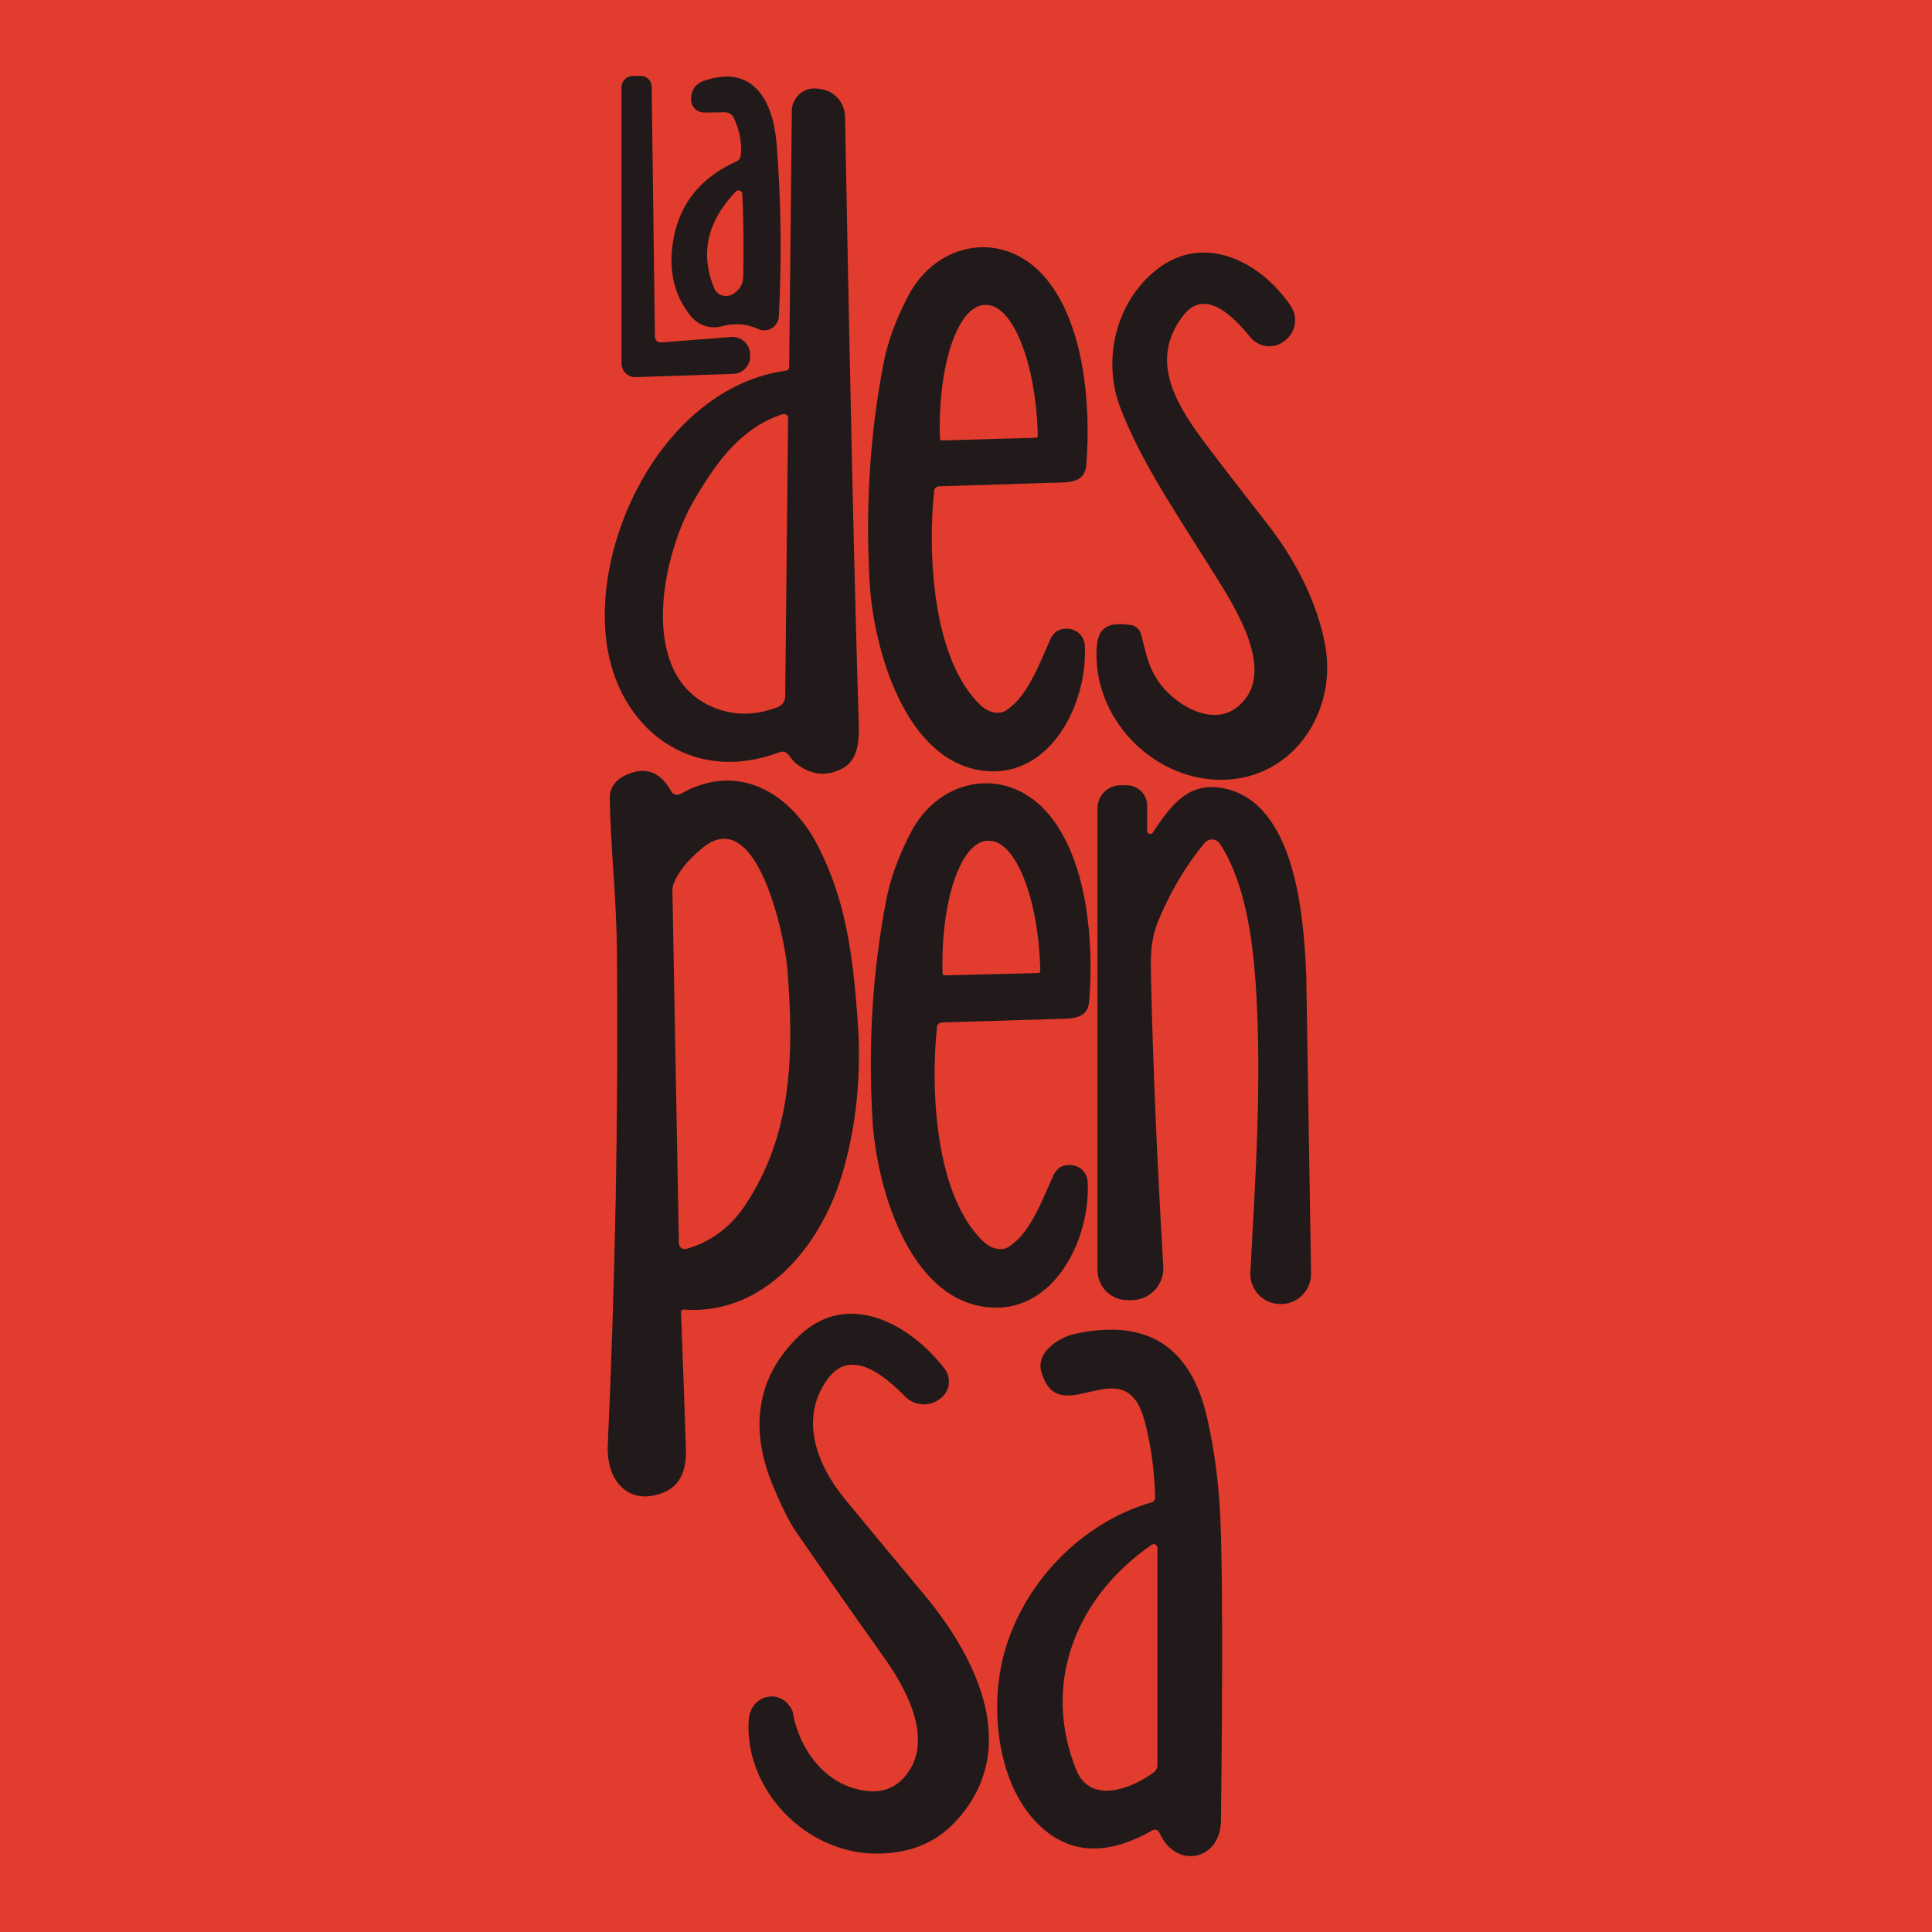
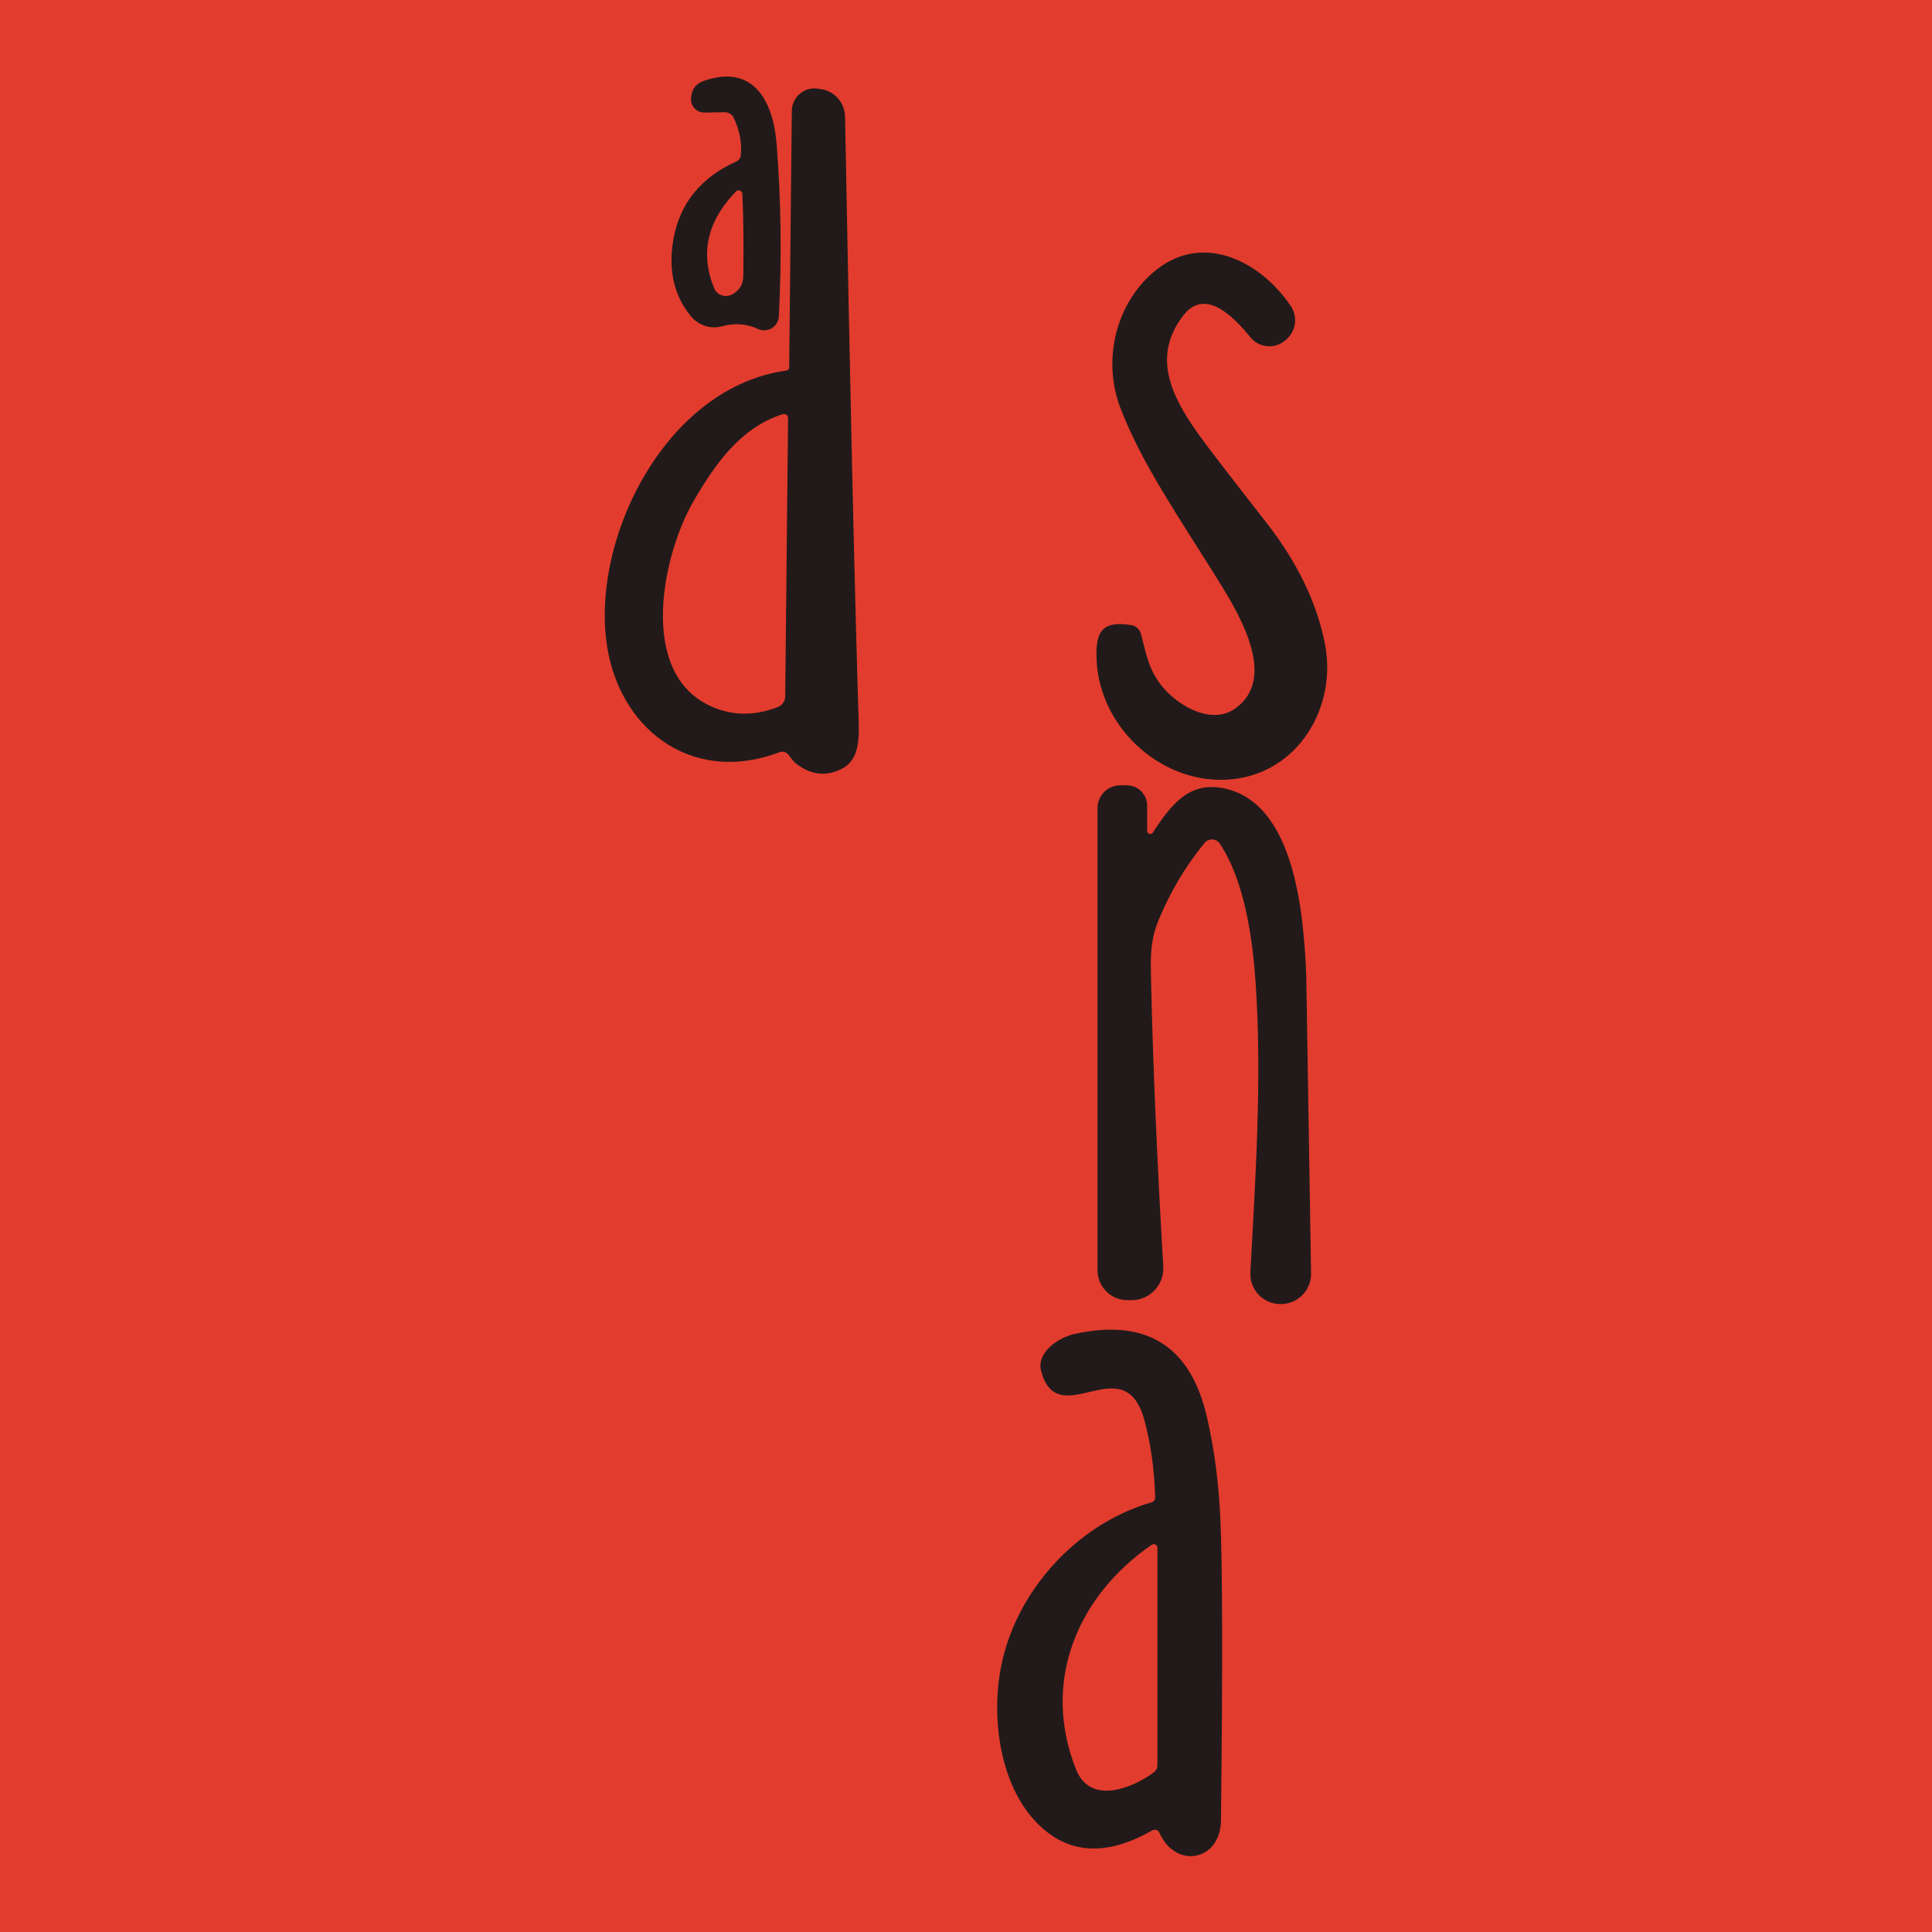
<svg xmlns="http://www.w3.org/2000/svg" id="uuid-655e5736-11e3-4842-9d3b-e6f8be6ad20c" data-name="Capa 1" viewBox="0 0 512 512">
  <defs>
    <style>      .uuid-d8bcd50b-97e1-44f4-b1a4-cd45c4eb4bd3 {        fill: #221a1a;      }      .uuid-475b6571-1901-4952-8d7e-d6171b8d8cf2 {        fill: #e23c2e;      }    </style>
  </defs>
  <rect class="uuid-475b6571-1901-4952-8d7e-d6171b8d8cf2" x="-20.74" y="-16.51" width="553.48" height="545.01" rx="45.89" ry="45.89" />
  <g>
-     <path class="uuid-d8bcd50b-97e1-44f4-b1a4-cd45c4eb4bd3" d="M173.56,89.26c0,.83.69,1.49,1.52,1.49.04,0,.07,0,.11,0l18.56-1.44c2.58-.2,4.83,1.72,5.03,4.29,0,.03,0,.06,0,.08v.33c.25,2.54-1.61,4.81-4.15,5.06-.1,0-.19.02-.29.02l-25.86.86c-2.02.07-3.71-1.51-3.78-3.53,0-.04,0-.08,0-.13V23.13c0-1.64,1.32-2.98,2.96-3l2.12-.02c1.59-.02,2.9,1.25,2.92,2.84h0s.86,66.31.86,66.31Z" />
    <path class="uuid-d8bcd50b-97e1-44f4-b1a4-cd45c4eb4bd3" d="M194.49,31.29c-.44-.95-1.39-1.55-2.43-1.54l-5.39.08c-1.93.02-3.51-1.51-3.54-3.43,0-.06,0-.12,0-.19.08-2.4,1.16-3.97,3.23-4.71,13.48-4.83,18.58,5.63,19.45,16.61,1.19,15.07,1.39,30.32.6,45.74-.12,2.15-1.96,3.81-4.1,3.69-.5-.03-.98-.15-1.43-.36-3-1.4-6.2-1.63-9.6-.7-3.02.82-6.27-.27-8.28-2.78-4.48-5.56-5.98-12.4-4.5-20.49,1.73-9.4,7.28-16.21,16.67-20.43.64-.29,1.07-.9,1.15-1.6.32-3.26-.29-6.56-1.83-9.89ZM194.98,50.78c-7.61,7.93-9.5,16.49-5.69,25.65.7,1.7,2.71,2.47,4.48,1.73.17-.07.33-.15.48-.25,1.8-1.11,2.71-2.68,2.73-4.71.12-8.52.04-15.78-.25-21.77-.04-.56-.52-1-1.08-.97-.26.01-.5.13-.67.31Z" />
    <path class="uuid-d8bcd50b-97e1-44f4-b1a4-cd45c4eb4bd3" d="M206.63,199.32c-23.48,8.94-43.17-6.37-45.98-29.7-3.43-28.63,16.61-67.18,47.73-71.41.44-.06.76-.43.76-.86l.7-67.96c.04-3.33,2.75-6,6.07-5.96.27,0,.53.02.8.06l.6.08c3.73.43,6.57,3.57,6.64,7.34,1.3,71.29,2.5,124.6,3.6,159.95.16,4.85.16,10.4-4.26,12.77-4.26,2.26-8.39,1.82-12.37-1.32-1.03-.8-1.79-2.32-2.55-2.82-.52-.32-1.16-.39-1.73-.16ZM207.46,109.75c-10.98,3.52-17.6,12.62-23.7,23.13-8.1,13.96-14.92,45.35,4.56,54.25,5.65,2.58,11.58,2.66,17.8.25,1.18-.46,1.96-1.59,1.97-2.86l.76-73.71c0-.6-.47-1.09-1.07-1.1-.11,0-.23.02-.33.05Z" />
-     <path class="uuid-d8bcd50b-97e1-44f4-b1a4-cd45c4eb4bd3" d="M248.86,128.87c-.67.03-1.22.53-1.3,1.19-1.77,16.77-.43,44.71,12.29,56.82,2.1,2,4.88,2.59,6.72,1.42,5.59-3.58,8.53-11.55,11.76-18.81.97-2.18,2.65-3.12,5.04-2.84,2.24.26,3.98,2.1,4.11,4.38.86,14.94-8.8,35.07-26.41,33.28-21.28-2.18-29.56-32.58-30.59-49.66-1.18-19.94.02-39.28,3.6-58.03,1.1-5.82,3.29-11.88,6.58-18.17,7.71-14.74,25.78-17.76,36.69-4.46,10.03,12.25,11.76,33.4,10.55,49.17-.41,5.04-4.75,4.65-9.46,4.79-17.99.55-27.85.86-29.58.93ZM249.66,116.72l24.83-.7c.31-.01.55-.27.53-.57,0,0,0,0,0,0v-.39c-.53-19.11-6.71-34.44-13.79-34.25,0,0,0,0,0,0l-.29.02c-7.08.19-12.39,15.84-11.86,34.95l.02.39c0,.31.25.56.55.56h0Z" />
    <path class="uuid-d8bcd50b-97e1-44f4-b1a4-cd45c4eb4bd3" d="M299.73,165.63c1.28.21,2.32,1.15,2.65,2.41,1.54,5.78,1.85,8.39,4.54,12.44,3.84,5.8,13.71,12.11,20.47,7.26,10.79-7.77,1.89-23.58-4.15-33.3-10.98-17.66-20.47-31.22-26.25-46.13-5.12-13.18-1.05-28.39,9.33-36.71,12.81-10.3,28.08-1.99,35.77,9.54,1.96,2.94,1.31,6.9-1.5,9.07l-.25.21c-2.79,2.16-6.81,1.67-9.02-1.09-7.58-9.41-13.53-11.28-17.84-5.59-8.14,10.71-3.17,21.07,4.01,31.16,2.3,3.23,8.35,11.11,18.13,23.62,8.18,10.47,13.35,21.17,15.5,32.09,3.31,16.84-7.15,34.21-24.67,35.91-18.13,1.77-34.97-13.34-35.83-31.45-.35-7.36,1.15-10.71,9.11-9.41Z" />
-     <path class="uuid-d8bcd50b-97e1-44f4-b1a4-cd45c4eb4bd3" d="M181.12,347.05c-.33-.02-.61.22-.64.55,0,.03,0,.06,0,.09.58,15.39,1.01,27.51,1.3,36.36.18,5.93-1.77,9.74-5.84,11.43-9.21,3.84-15.29-2.96-14.88-12.42,1.99-43.76,2.8-87.05,2.45-129.87-.12-16.07-1.73-28.35-1.91-41.58-.04-2.81,1.39-4.89,4.3-6.23,5.08-2.34,9.07-.91,11.96,4.3.5.89,1.63,1.21,2.52.7h0c15.13-8.64,29.07-.37,36.36,13.77,7.34,14.22,9.25,28.61,10.52,45.84,1.1,14.87-.3,28.73-4.19,41.58-5.71,18.81-20.7,37.1-41.95,35.48ZM181.93,330.96c6.47-1.86,11.66-5.73,15.56-11.59,12.64-18.97,12.91-40.39,11.16-62.72-.62-7.85-7.87-43.95-22.47-31.94-3.91,3.22-6.45,6.35-7.63,9.39-.24.61-.36,1.27-.35,1.93l1.71,93.45c.02.87.75,1.56,1.62,1.54.13,0,.26-.02.39-.06Z" />
-     <path class="uuid-d8bcd50b-97e1-44f4-b1a4-cd45c4eb4bd3" d="M248.32,272.15c-1.79,16.77-.45,44.73,12.27,56.86,2.1,2,4.88,2.59,6.72,1.42,5.59-3.58,8.53-11.55,11.78-18.81.97-2.18,2.65-3.12,5.04-2.84,2.24.26,3.98,2.1,4.11,4.38.86,14.96-8.82,35.09-26.46,33.28-21.28-2.18-29.56-32.6-30.57-49.7-1.18-19.95.03-39.31,3.62-58.07,1.11-5.82,3.31-11.88,6.6-18.17,7.73-14.74,25.8-17.76,36.71-4.44,10.03,12.27,11.76,33.42,10.52,49.21-.41,5.04-4.75,4.65-9.46,4.79-18.01.53-27.87.84-29.6.9-.67.03-1.22.53-1.3,1.19ZM250.3,258.48l24.91-.62c.27-.01.48-.24.47-.51,0,0,0,0,0,0v-.31c-.47-19.08-6.59-34.4-13.67-34.23h-.25c-7.08.17-12.45,15.76-11.98,34.84,0,0,0,.01,0,.02l.02.31c0,.27.22.49.49.49Z" />
    <path class="uuid-d8bcd50b-97e1-44f4-b1a4-cd45c4eb4bd3" d="M304.01,220.2c0,.45.38.82.83.81.27,0,.52-.14.67-.36,5-7.67,9.81-13.75,19.18-11.66,18.46,4.15,20.8,33.18,21.48,49.38.03.78.45,27.15,1.27,79.1.08,4.4-3.42,8.04-7.83,8.12-.1,0-.21,0-.31,0h-.14c-4.4-.09-7.9-3.73-7.81-8.14,0-.15.01-.31.02-.46,1.19-22.55,3.15-50.49,1.4-76.26-.74-10.98-2.67-26.83-9.5-37.14-.76-1.16-2.31-1.48-3.47-.72-.21.14-.4.31-.56.5-4.91,5.95-8.94,12.68-12.09,20.19-2.41,5.67-2.24,10.28-2.1,16.3.49,22.17,1.57,47.44,3.23,75.79.27,4.64-3.26,8.61-7.9,8.89-.16,0-.32.01-.49.01h-1.11c-4.38,0-7.93-3.54-7.93-7.91h0v-122.47c0-3.35,2.71-6.06,6.06-6.06h1.71c2.97,0,5.39,2.41,5.39,5.39h0v6.72Z" />
-     <path class="uuid-d8bcd50b-97e1-44f4-b1a4-cd45c4eb4bd3" d="M208.44,451.15c.19.18.52.59.99,1.23.37.51.59.97.66,1.38,1.81,10.44,9.31,20.1,20.29,20.91,4.21.32,7.59-1.27,10.13-4.77,6.93-9.46-.66-22.86-6.39-30.88-7.4-10.39-15.18-21.5-23.33-33.34-1.48-2.14-3.38-5.91-5.69-11.31-6.35-14.74-5.26-29.05,6.8-40.47,13.05-12.31,29.56-2.73,38.4,8.8,1.9,2.47,1.43,6-1.03,7.9-.07.06-.14.11-.22.16l-.23.16c-2.79,1.95-6.58,1.59-8.96-.84-9.14-9.39-15.99-10.92-20.56-4.58-7.59,10.46-2.8,22.76,4.6,31.76,4.1,4.99,11.14,13.48,21.13,25.47,14.31,17.18,25.84,41.52,7.85,60.37-5.26,5.5-12.24,8.2-20.95,8.12-18.4-.21-34.51-16.75-33.53-35.15.14-2.49,1.12-4.34,2.94-5.55,2.21-1.46,5.15-1.2,7.09.64Z" />
    <path class="uuid-d8bcd50b-97e1-44f4-b1a4-cd45c4eb4bd3" d="M305.41,485.05c-11.02,6.32-20.37,6.43-28.06.35-11.72-9.27-14.82-28.1-12.23-42.82,3.6-20.31,19.86-38.62,40.08-44.46.56-.16.94-.67.93-1.25-.19-7.33-1.14-14.15-2.84-20.45-5.3-19.75-22.78,3.6-27.36-12.99-1.38-5.04,4.6-8.98,8.8-9.91,19.14-4.22,30.88,3.21,35.19,22.3,1.88,8.26,3.04,17.01,3.47,26.25.59,12.85.65,39.66.18,80.42-.12,10.61-11.96,13.05-16.32,3.19-.29-.67-1.07-.97-1.73-.67-.04.02-.08.04-.12.06ZM305.2,409.4c-19.59,13.46-29.37,36.24-20,59.61,3.78,9.39,14.92,4.89,20.54.7.62-.45.99-1.18.99-1.95v-57.56c0-.53-.42-.97-.96-.98-.2,0-.4.06-.57.18Z" />
  </g>
</svg>